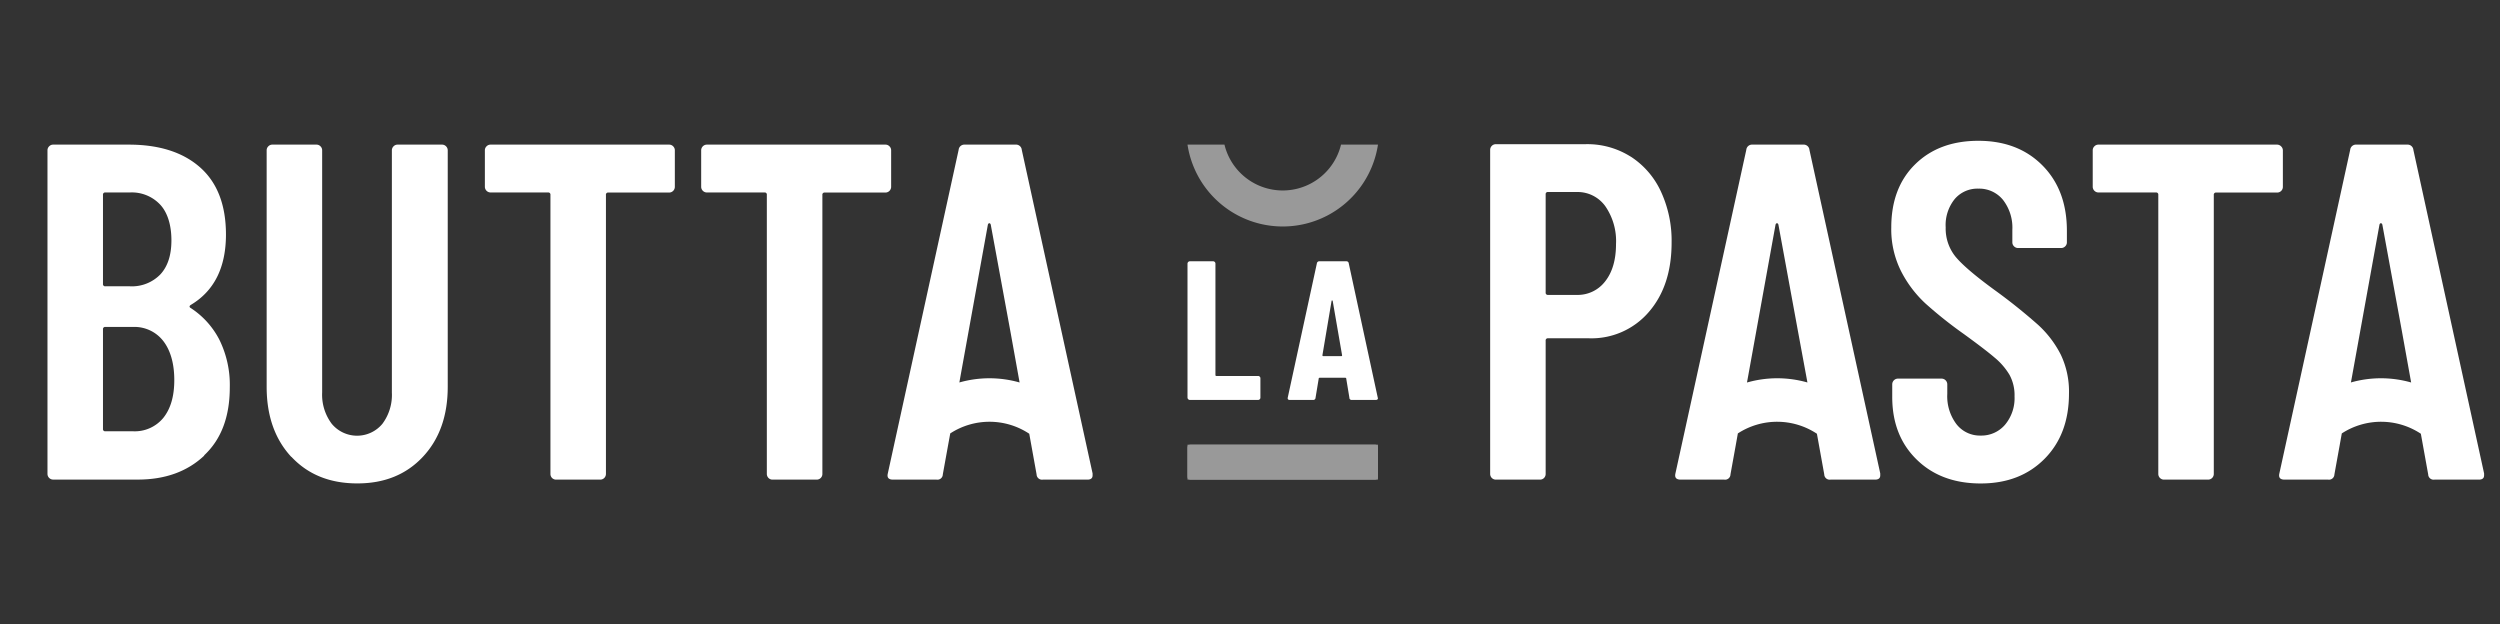
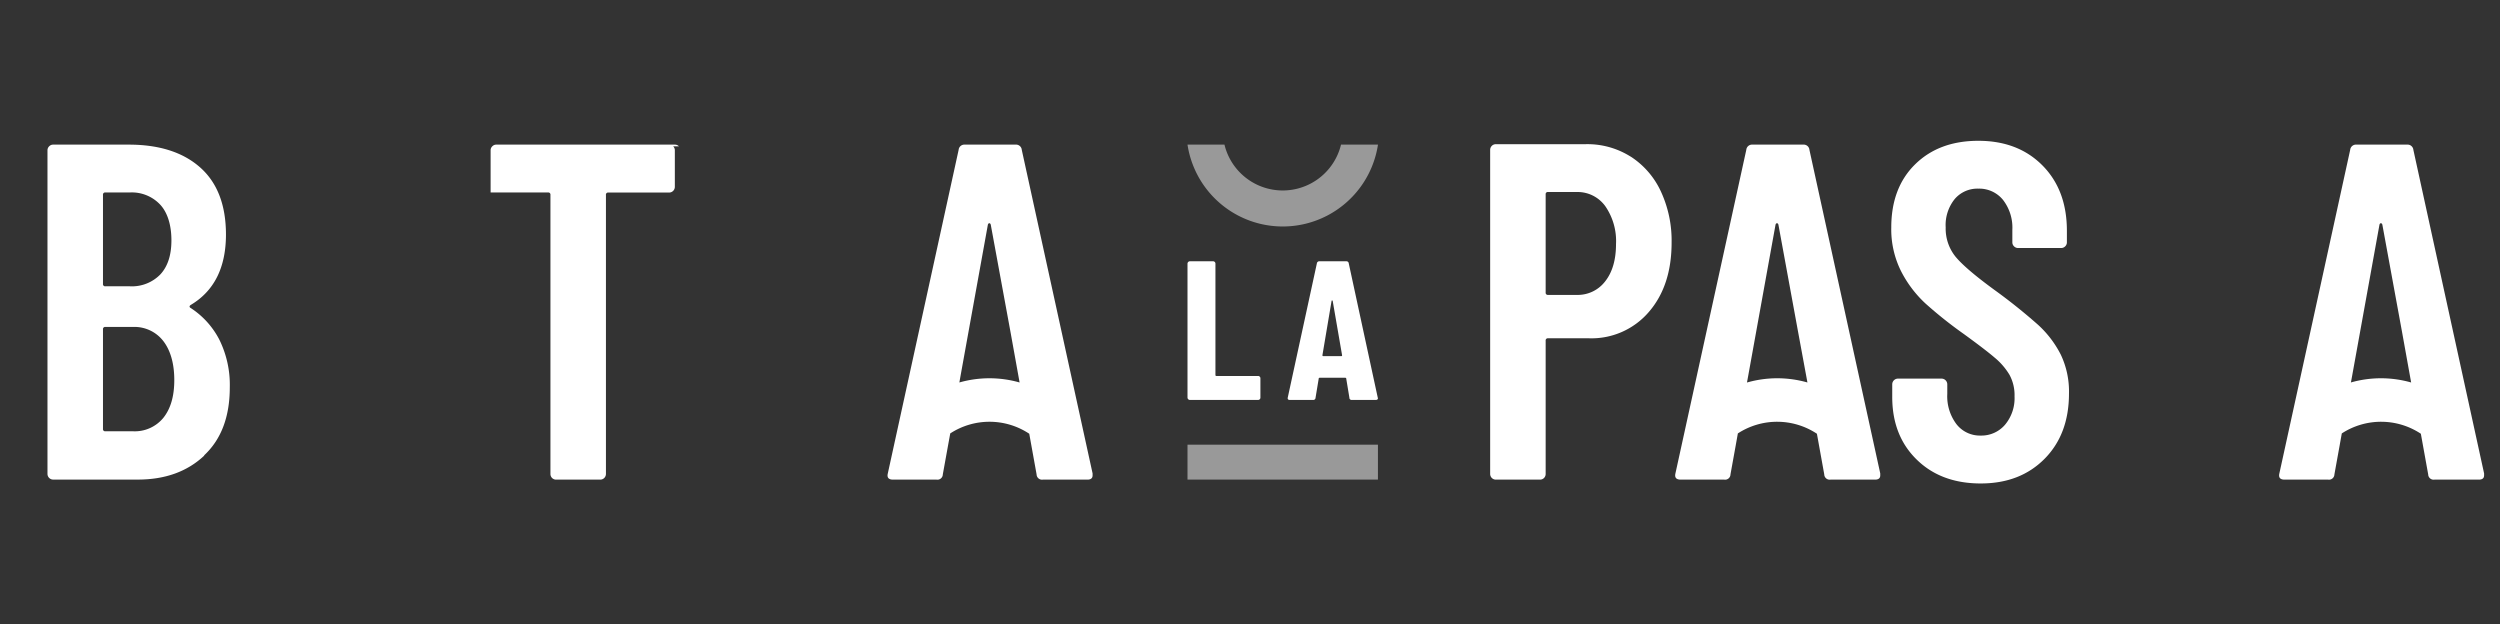
<svg xmlns="http://www.w3.org/2000/svg" id="Livello_1" data-name="Livello 1" viewBox="0 0 548.65 137">
  <rect x="0" y="0" width="548.65" height="137" fill="#333333" stroke="none" />
  <defs>
    <style>
      .cls-1 {
        fill: #fff;
      }

      .cls-2 {
        opacity: 0.5;
      }

      .cls-3 {
        clip-path: url(#clip-path);
      }
    </style>
    <clipPath id="clip-path">
-       <rect class="cls-1" x="260.61" y="97.59" width="41.79" height="7.66" />
-     </clipPath>
+       </clipPath>
  </defs>
  <title>Loghi portali_colore</title>
  <g>
    <path class="cls-1" d="M44.81,100q-5.61,5.27-14.64,5.25H11.68A1.25,1.25,0,0,1,10.42,104V33a1.2,1.2,0,0,1,.37-.89,1.19,1.19,0,0,1,.89-.37H28.27q10,0,15.65,5t5.67,14.7q0,10.83-7.66,15.44-.52.31-.21.63a18.26,18.26,0,0,1,6.4,7,22.35,22.35,0,0,1,2.31,10.5q0,9.66-5.62,14.91M22.6,42.77V62.3a.47.47,0,0,0,.53.53h5.35a8.7,8.7,0,0,0,6.73-2.63c1.61-1.75,2.41-4.23,2.41-7.46s-.8-6-2.41-7.77a8.53,8.53,0,0,0-6.73-2.73H23.13a.47.47,0,0,0-.53.53M35.84,91.71c1.6-2,2.41-4.73,2.41-8.3s-.81-6.49-2.41-8.56a8,8,0,0,0-6.62-3.1H23.13a.47.47,0,0,0-.53.53V94.12a.47.47,0,0,0,.53.53h6.09a8.11,8.11,0,0,0,6.62-2.94" />
-     <path class="cls-1" d="M63.93,100.27q-5.41-5.83-5.41-15.39V33a1.2,1.2,0,0,1,.37-.89,1.19,1.19,0,0,1,.89-.37h9.66a1.19,1.19,0,0,1,.89.37,1.2,1.2,0,0,1,.37.89V86.14A10.61,10.61,0,0,0,72.8,93a7.22,7.22,0,0,0,11.13,0A10.61,10.61,0,0,0,86,86.14V33a1.24,1.24,0,0,1,.37-.89,1.2,1.2,0,0,1,.89-.37H97a1.2,1.2,0,0,1,.89.37,1.24,1.24,0,0,1,.37.89V84.88q0,9.56-5.47,15.39t-14.38,5.82q-9,0-14.44-5.82" />
-     <path class="cls-1" d="M147.73,32.11a1.2,1.2,0,0,1,.37.89v8a1.26,1.26,0,0,1-1.26,1.26H133.5a.46.46,0,0,0-.52.53V104a1.25,1.25,0,0,1-1.26,1.26h-9.66a1.25,1.25,0,0,1-.9-.36,1.24,1.24,0,0,1-.36-.9V42.77a.47.47,0,0,0-.53-.53h-12.6A1.26,1.26,0,0,1,106.41,41V33a1.2,1.2,0,0,1,.37-.89,1.19,1.19,0,0,1,.89-.37h39.17a1.19,1.19,0,0,1,.89.37" />
-     <path class="cls-1" d="M195.2,32.11a1.2,1.2,0,0,1,.37.89v8a1.26,1.26,0,0,1-1.26,1.26H181a.46.46,0,0,0-.52.53V104a1.21,1.21,0,0,1-.37.9,1.23,1.23,0,0,1-.89.36h-9.67a1.23,1.23,0,0,1-.89-.36,1.25,1.25,0,0,1-.37-.9V42.77a.46.46,0,0,0-.52-.53h-12.6A1.25,1.25,0,0,1,153.88,41V33a1.25,1.25,0,0,1,1.26-1.26h39.17a1.19,1.19,0,0,1,.89.37" />
+     <path class="cls-1" d="M147.73,32.11a1.2,1.2,0,0,1,.37.89v8a1.26,1.26,0,0,1-1.26,1.26H133.5a.46.46,0,0,0-.52.53V104a1.25,1.25,0,0,1-1.26,1.26h-9.66a1.25,1.25,0,0,1-.9-.36,1.24,1.24,0,0,1-.36-.9V42.77a.47.47,0,0,0-.53-.53h-12.6V33a1.2,1.2,0,0,1,.37-.89,1.19,1.19,0,0,1,.89-.37h39.17a1.19,1.19,0,0,1,.89.37" />
    <path class="cls-1" d="M357.88,34.37A18.18,18.18,0,0,1,364.49,42a25.66,25.66,0,0,1,2.36,11.24q0,9.45-5,15.23a16.57,16.57,0,0,1-13.18,5.77h-8.93a.47.47,0,0,0-.53.53V104a1.24,1.24,0,0,1-.36.9,1.25,1.25,0,0,1-.9.36h-9.66a1.25,1.25,0,0,1-1.26-1.26V32.9a1.25,1.25,0,0,1,1.26-1.26h19.75a17.79,17.79,0,0,1,9.82,2.73m-5.57,27.35q2.35-3,2.36-8.13a13.46,13.46,0,0,0-2.36-8.35,7.48,7.48,0,0,0-6.25-3.1h-6.3a.46.46,0,0,0-.53.52V64.19a.47.47,0,0,0,.53.53h6.3a7.57,7.57,0,0,0,6.25-3" />
    <path class="cls-1" d="M420.62,100.84q-5.36-5.25-5.35-13.75V84.35a1.26,1.26,0,0,1,1.26-1.26h9.55a1.26,1.26,0,0,1,1.27,1.26v2.11a10.17,10.17,0,0,0,2,6.61,6.52,6.52,0,0,0,5.31,2.52,6.82,6.82,0,0,0,5.35-2.36,9.07,9.07,0,0,0,2.1-6.25A9.31,9.31,0,0,0,441,82.25a14.65,14.65,0,0,0-3.26-3.77c-1.4-1.2-3.64-2.91-6.72-5.15a92.92,92.92,0,0,1-8.45-6.72,25.3,25.3,0,0,1-5.36-7.09,20.53,20.53,0,0,1-2.15-9.61q0-8.71,5.25-13.86t13.86-5.15q8.71,0,14.07,5.41t5.36,14.33v2.53a1.2,1.2,0,0,1-.37.89,1.22,1.22,0,0,1-.89.37h-9.45a1.22,1.22,0,0,1-.89-.37,1.2,1.2,0,0,1-.37-.89V50.43a9.92,9.92,0,0,0-2.05-6.56,6.71,6.71,0,0,0-5.41-2.47A6.54,6.54,0,0,0,429,43.66a9.08,9.08,0,0,0-2,6.25,9.81,9.81,0,0,0,2.15,6.41q2.16,2.63,8.46,7.24a123.39,123.39,0,0,1,9.66,7.72,22.83,22.83,0,0,1,5,6.57,18.8,18.8,0,0,1,1.79,8.5q0,8.93-5.36,14.34T434.7,106.1q-8.73,0-14.08-5.26" />
-     <path class="cls-1" d="M500.6,32.11A1.23,1.23,0,0,1,501,33v8a1.25,1.25,0,0,1-1.26,1.26H486.37a.47.47,0,0,0-.53.53V104a1.25,1.25,0,0,1-1.26,1.26h-9.66a1.25,1.25,0,0,1-1.26-1.26V42.77a.47.47,0,0,0-.53-.53h-12.6A1.26,1.26,0,0,1,459.27,41V33a1.2,1.2,0,0,1,.37-.89,1.19,1.19,0,0,1,.89-.37H499.7a1.22,1.22,0,0,1,.9.37" />
    <path class="cls-1" d="M397.1,32.9a1.26,1.26,0,0,0-1.37-1.16H384.6a1.26,1.26,0,0,0-1.36,1.16l-15.55,71c-.21.91.18,1.36,1.16,1.36h9.56a1.18,1.18,0,0,0,1.36-1.15l1.14-6.3.48-2.69a15.8,15.8,0,0,1,17.35.07l1.61,8.92a1.19,1.19,0,0,0,1.37,1.15h9.77c.77,0,1.15-.31,1.15-.94v-.42Zm-13.7,51,.26-1.42s0,0,0,0l6-33.18c.07-.21.18-.31.32-.31s.24.1.31.31l4.32,23.54,2.05,11.1a24.15,24.15,0,0,0-13.24,0" />
    <path class="cls-1" d="M529.64,32.9a1.27,1.27,0,0,0-1.37-1.16H517.14a1.27,1.27,0,0,0-1.37,1.16l-15.54,71c-.21.91.17,1.36,1.16,1.36h9.55a1.19,1.19,0,0,0,1.37-1.15l1.14-6.3.48-2.69a15.8,15.8,0,0,1,17.35.07l1.61,8.92a1.19,1.19,0,0,0,1.37,1.15H544c.77,0,1.16-.31,1.16-.94v-.42Zm-13.7,51,.26-1.42s0,0,0,0l6-33.18c.07-.21.17-.31.31-.31s.25.1.32.31l4.32,23.54,2,11.1a24.15,24.15,0,0,0-13.24,0" />
    <path class="cls-1" d="M224.24,32.9a1.26,1.26,0,0,0-1.37-1.16H211.74a1.26,1.26,0,0,0-1.36,1.16l-15.54,71c-.22.91.17,1.36,1.15,1.36h9.56a1.18,1.18,0,0,0,1.36-1.15l1.14-6.3.49-2.69a15.78,15.78,0,0,1,17.34.07l1.61,8.92a1.19,1.19,0,0,0,1.37,1.15h9.77c.77,0,1.15-.31,1.15-.94v-.42Zm-13.69,51,.25-1.42v0l6-33.18c.07-.21.18-.31.32-.31s.24.1.31.31l4.33,23.54,2,11.1a24.12,24.12,0,0,0-13.23,0" />
    <g class="cls-2">
      <path class="cls-1" d="M294.3,31.74a13.16,13.16,0,0,1-25.58,0h-8.11a21.14,21.14,0,0,0,41.8,0Z" />
    </g>
    <g class="cls-2">
      <g>
        <rect class="cls-1" x="260.61" y="97.59" width="41.79" height="7.66" />
        <g class="cls-3">
          <path class="cls-1" d="M301.78,105.25H261.24a.63.63,0,0,1-.63-.62V98.22a.63.63,0,0,1,.63-.63h40.54a.63.63,0,0,1,.63.63v6.41a.63.63,0,0,1-.63.62" />
        </g>
      </g>
    </g>
    <path class="cls-1" d="M260.77,87.62a.51.51,0,0,1-.16-.37V57.86a.51.51,0,0,1,.16-.37.5.5,0,0,1,.37-.15h5.08a.51.51,0,0,1,.52.52V82.29a.2.2,0,0,0,.22.22h9.13a.5.5,0,0,1,.37.15.48.48,0,0,1,.15.37v4.22a.46.46,0,0,1-.15.37.5.5,0,0,1-.37.15H261.14a.5.5,0,0,1-.37-.15" />
    <path class="cls-1" d="M296.14,87.29l-.69-4.17c0-.15-.09-.22-.26-.22h-5.52c-.18,0-.27.07-.27.22l-.69,4.17a.49.49,0,0,1-.57.48h-5.08c-.38,0-.53-.19-.44-.56L289,57.81a.53.53,0,0,1,.57-.47h5.87a.51.51,0,0,1,.56.47l6.35,29.4.05.17c0,.26-.17.39-.48.39h-5.22a.49.49,0,0,1-.57-.48m-5.69-9.13h3.91c.15,0,.2-.07.18-.22l-2.05-11.86c0-.09-.07-.14-.13-.14s-.1,0-.13.14l-2,11.86c0,.15.06.22.18.22" />
  </g>
</svg>